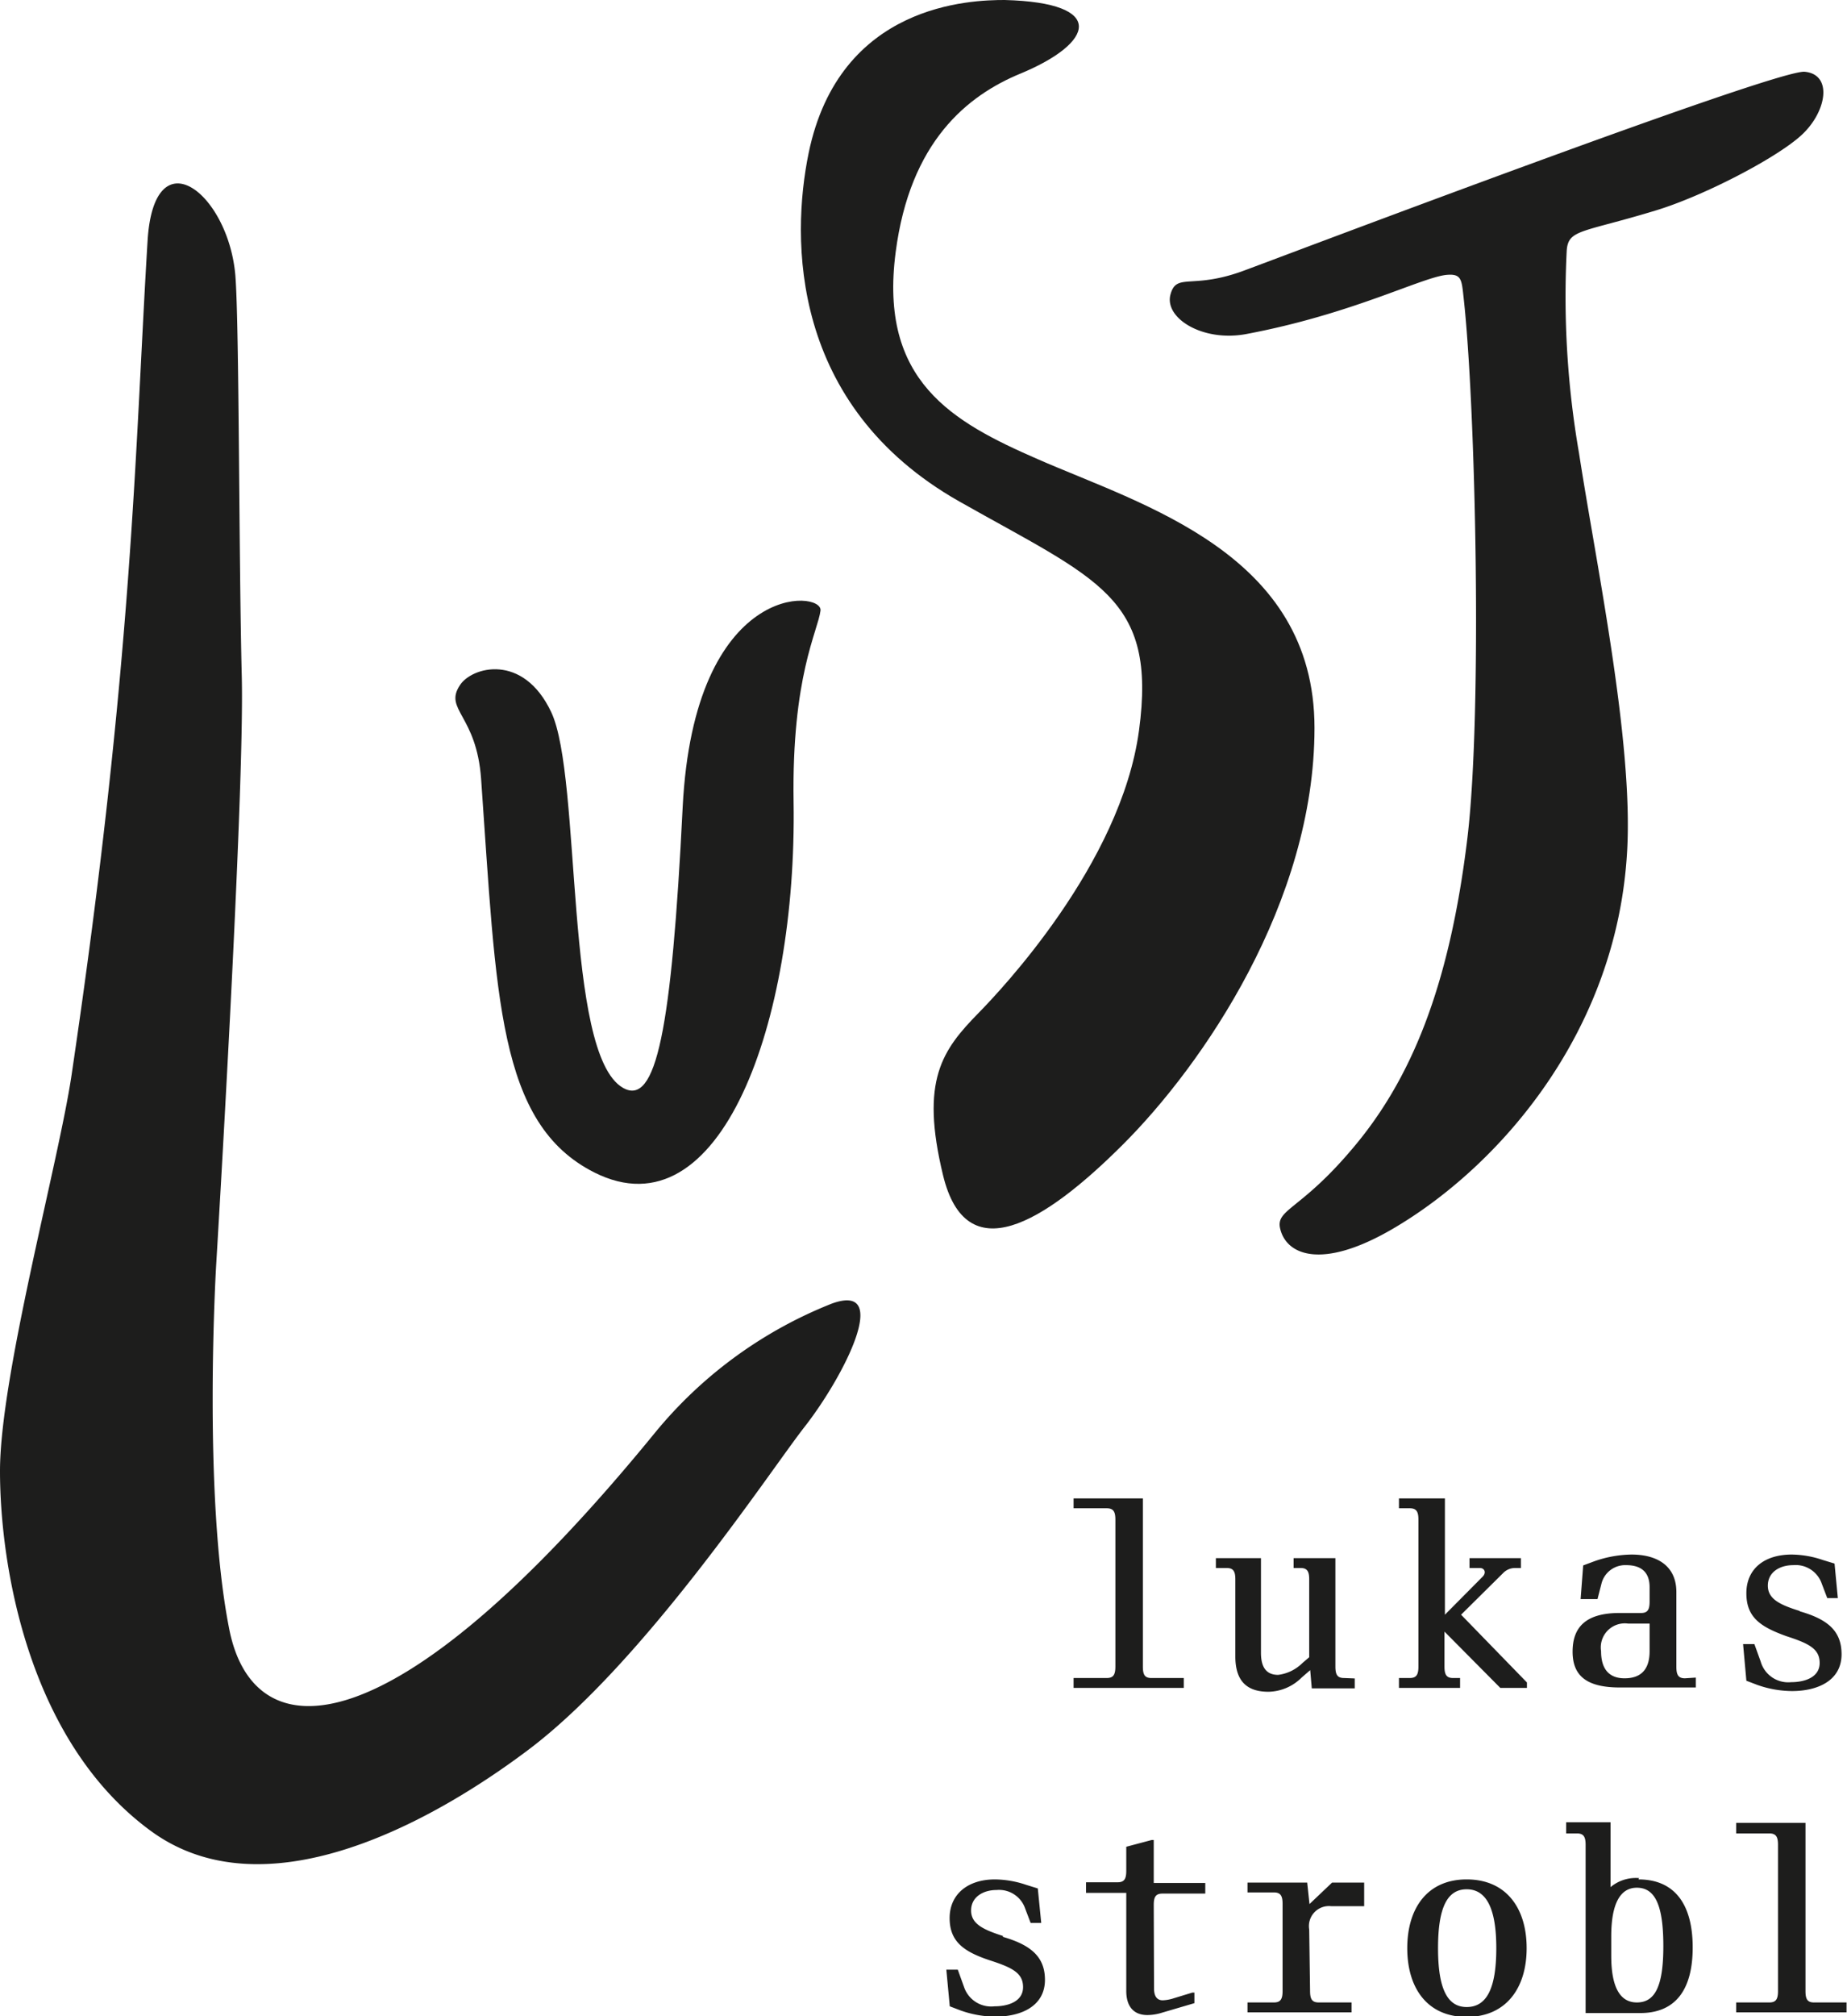
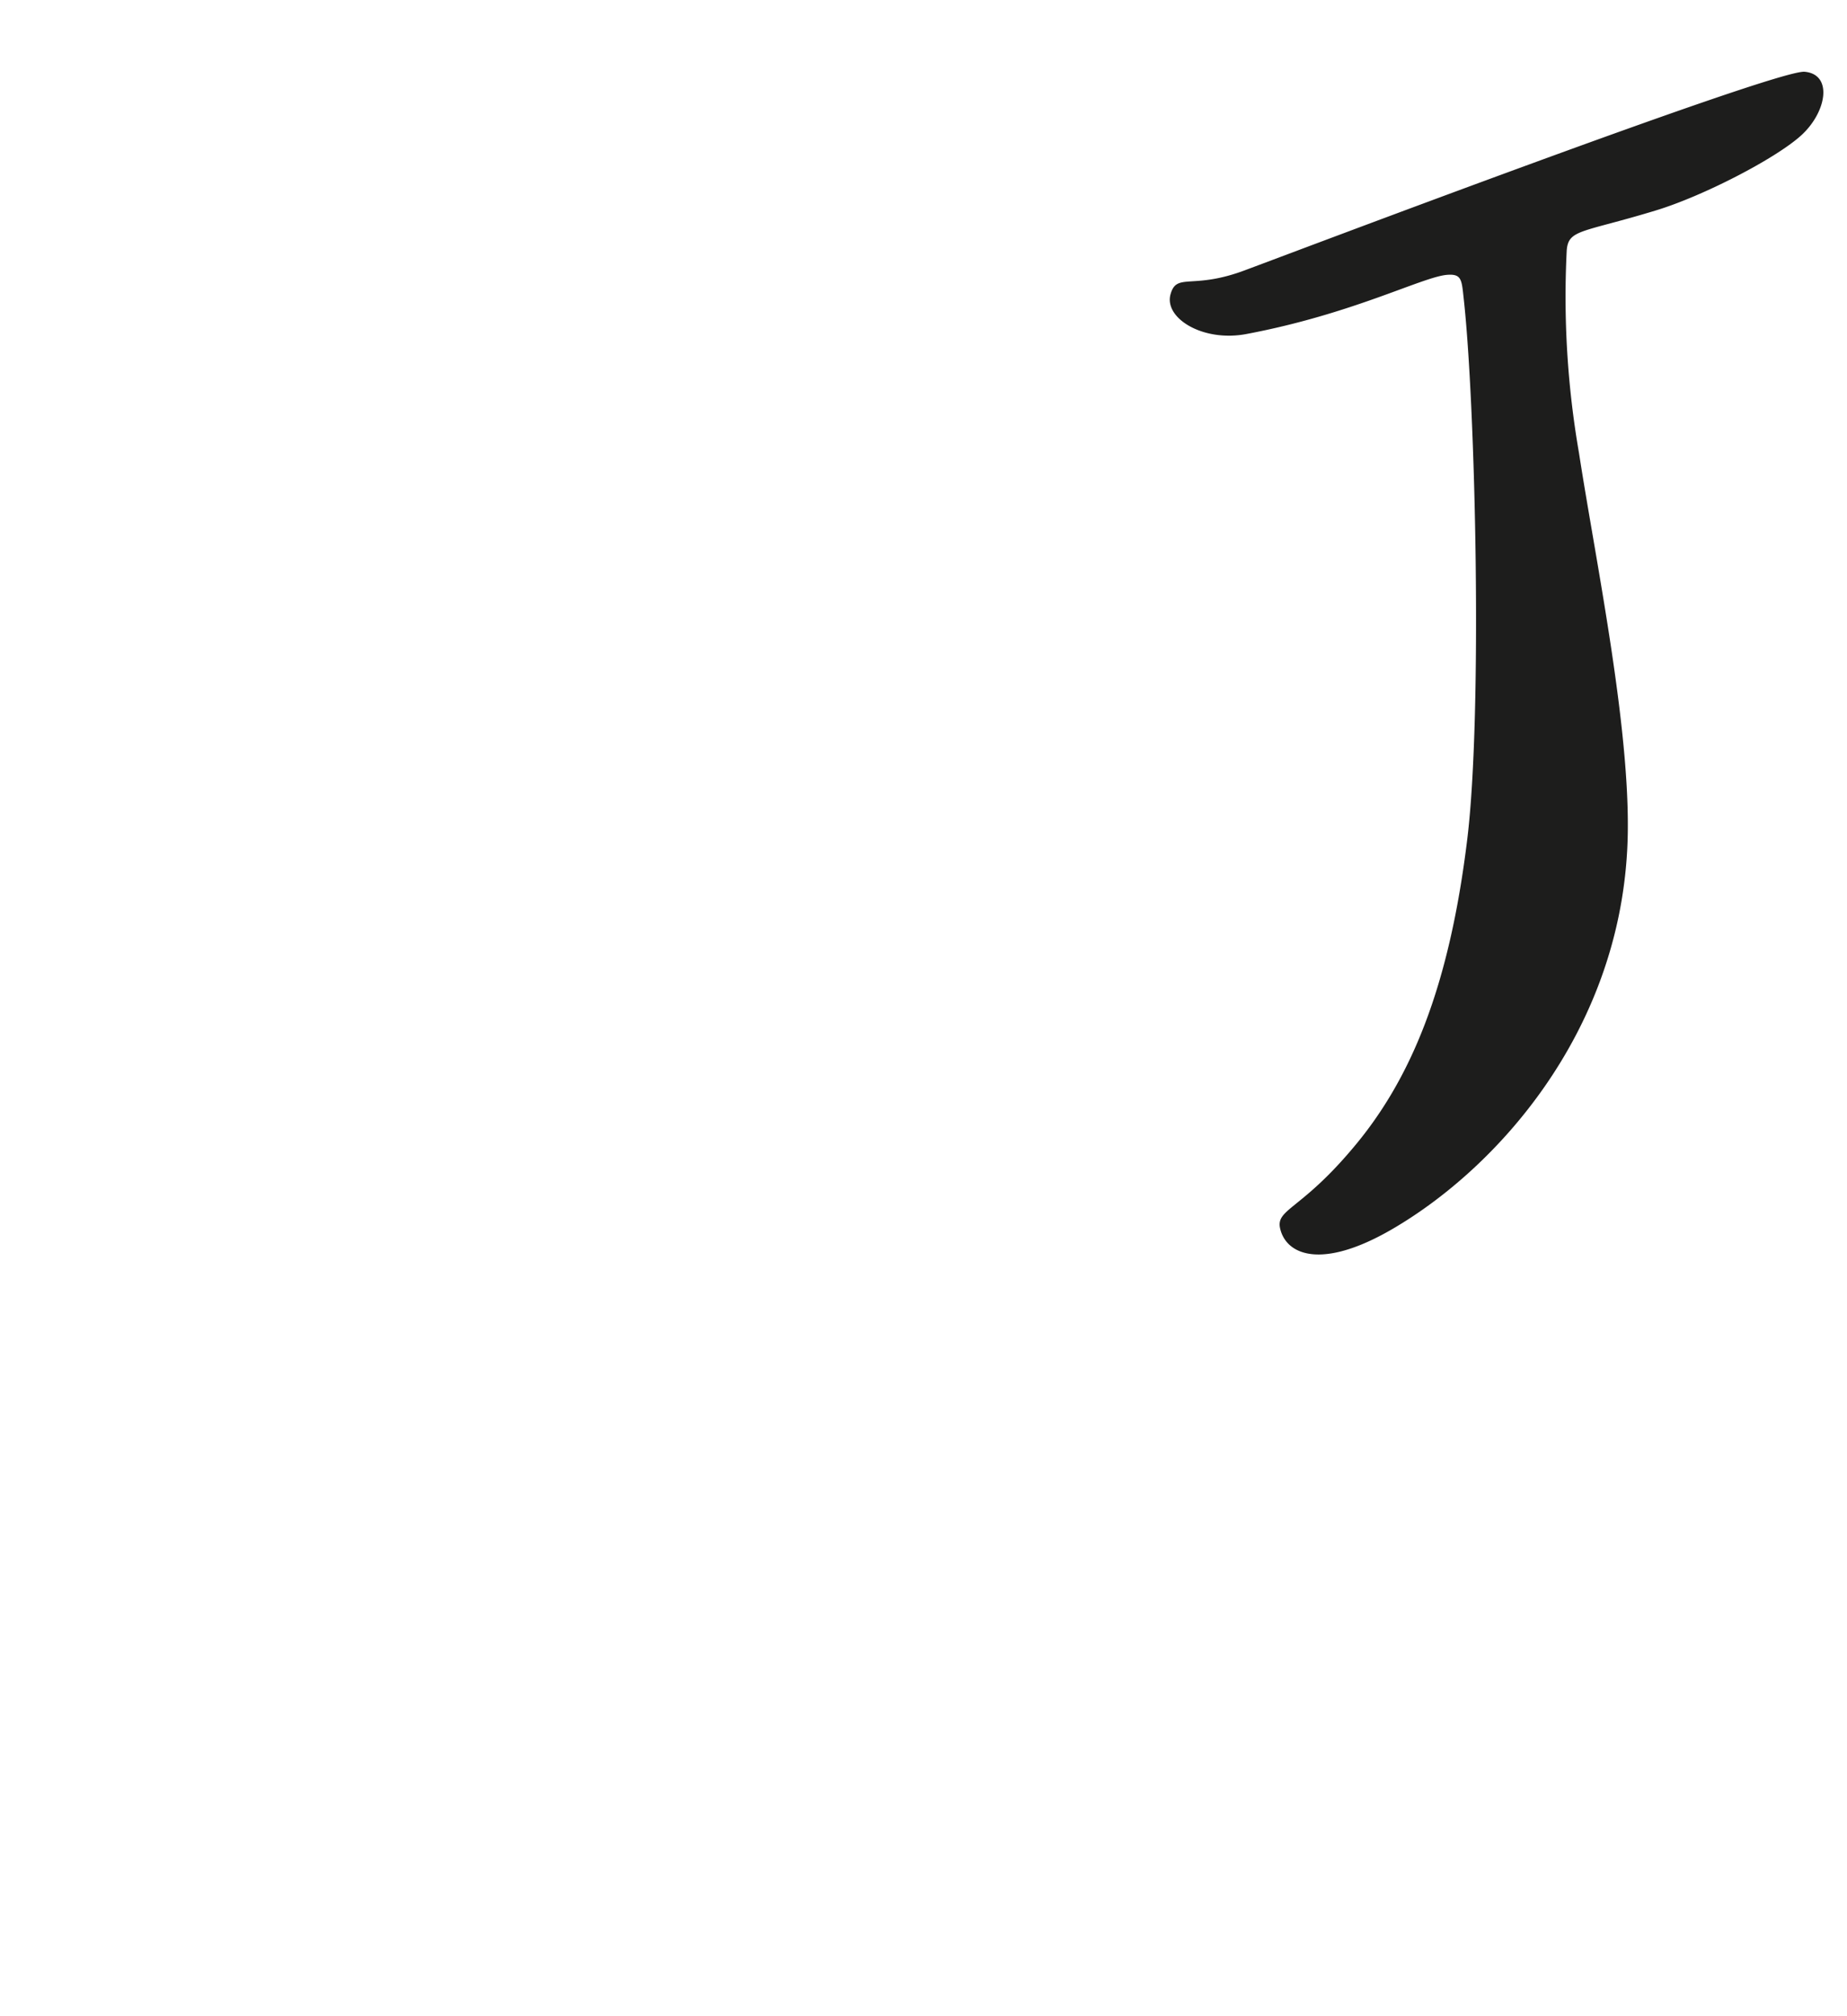
<svg xmlns="http://www.w3.org/2000/svg" viewBox="0 0 129.03 140.76">
  <defs>
    <style>.cls-1{fill:#1d1d1c;}</style>
  </defs>
  <g id="Ebene_2" data-name="Ebene 2">
    <g id="Layer_1" data-name="Layer 1">
-       <path class="cls-1" d="M10.31,16.81C9.43,31.19,9.31,46,5,75.05c-.9,6.08-5,21-5,27.65s2,18.92,10.57,25.15c7.9,5.74,19.39-.47,26.29-5.65,8.1-6.07,16.9-19.45,19.32-22.55,2.75-3.5,6.17-10.18,1.93-8.64a30.46,30.46,0,0,0-12.34,9C27.39,122.52,17.66,122.37,16,113.66c-1.85-9.42-.9-25.32-.9-25.32s2-32.87,1.79-41.13-.17-24.58-.45-28C15.94,13.46,10.76,9.43,10.31,16.81Z" />
-       <path class="cls-1" d="M32.12,47.85c.82-1.3,4.43-2.29,6.39,1.87,2.15,4.58.88,23.83,5,26.22,2.34,1.36,3.41-4.07,4.18-19.57.8-15.87,9.81-15.18,9.63-13.74S55.3,47.2,55.44,56c.24,15.32-5.09,30.29-13.91,25.86-6.78-3.41-6.84-12.27-7.92-27.48C33.29,49.91,31,49.56,32.12,47.85Z" />
-       <path class="cls-1" d="M70.19,0c-2.33,0-11.54.23-13.7,10.69C55.26,16.67,55.17,28.29,67,35c9.72,5.5,13.83,6.67,12.57,16S69.83,69.22,68.38,70.7c-2.56,2.61-4.11,4.71-2.5,11.35s7,3.41,12.57-2.15S91.83,63,91.83,50.82s-12-15.55-19.35-18.77c-5.93-2.59-11.09-5.43-9.91-14.44,1-7.72,5-10.95,8.76-12.49C76.42,3,77.39.19,70.19,0Z" />
      <path class="cls-1" d="M87.07,18.83c2.71-1,37-14,39-13.82s1.54,2.84-.26,4.46-6.85,4.23-10.16,5.23c-5.13,1.56-6.09,1.3-6.2,2.79a63.77,63.77,0,0,0,.86,14.15c1.19,7.73,3.8,20.11,3.36,27.78-.71,12.75-9.06,22.09-16.34,26.35-5,2.93-7.48,1.84-7.9,0-.31-1.35,1.41-1.28,5-5.52,4.12-4.82,6.82-11.31,8.08-21.73,1.06-8.8.57-30.26-.26-37.71-.14-1.28-.14-1.71-1.18-1.62-1.74.16-6.6,2.74-14,4.13-3.06.58-5.79-1.13-5.29-2.8C82.22,19,83.32,20.27,87.07,18.83Z" />
-       <path class="cls-1" d="M126.72,139.8c-.47,0-.59-.25-.59-.8V127.26h-4.84V128h2.32c.47,0,.6.25.6.8V139c0,.55-.13.8-.6.8h-2.32v.69H129v-.69Zm-12.37,0c-1.14,0-1.79-1-1.79-3.26v-1.35c0-2.33.65-3.4,1.79-3.4,1.3,0,1.85,1.28,1.85,4.08s-.58,3.93-1.85,3.93m.16-8.68a2.75,2.75,0,0,0-2,.63v-4.53h-3.1V128h.76c.47,0,.6.25.6.8v11.74h3.82c2.46,0,3.66-1.63,3.66-4.58s-1.21-4.75-3.79-4.75m-12,8.91c-1.36,0-2-1.3-2-4.11s.63-4.11,2-4.11,2.07,1.32,2.07,4.11-.66,4.11-2.07,4.11m0-8.91c-2.74,0-4.15,2-4.15,4.8s1.41,4.8,4.15,4.8,4.19-2,4.19-4.8-1.43-4.8-4.19-4.8m-11,3.5A1.4,1.4,0,0,1,93,133.08h2.3v-1.65H93.06l-1.58,1.5-.16-1.5H87.15v.69H89c.47,0,.6.25.6.8V139c0,.55-.13.8-.6.8H87.15v.69h7.27v-.69h-2.3c-.47,0-.6-.25-.6-.8ZM80.6,133c0-.54.12-.8.6-.8h3v-.74H80.6v-3h-.15l-1.77.47v1.68c0,.55-.13.8-.6.8H75.87v.74h2.81V139c0,1,.45,1.68,1.48,1.68a3.49,3.49,0,0,0,1-.16l2.28-.67v-.74h-.14l-1.31.4a2.81,2.81,0,0,1-.76.14c-.41,0-.61-.29-.61-.83Zm-10.53,2.16c-1.37-.44-2.23-.84-2.23-1.78s.84-1.43,1.78-1.43a1.93,1.93,0,0,1,2,1.3l.38,1h.74l-.24-2.41-.81-.25a7,7,0,0,0-2.18-.38c-1.92,0-3.17,1.05-3.17,2.7s1,2.35,2.81,2.95c1.58.51,2.32.89,2.32,1.87s-1,1.34-2,1.34a2,2,0,0,1-2.12-1.34l-.44-1.22h-.8l.24,2.56.76.29a7.31,7.31,0,0,0,2.43.43c1.81,0,3.46-.74,3.46-2.57,0-1.65-1.05-2.45-2.94-3" />
-       <path class="cls-1" d="M125.73,112.47c-1.38-.43-2.23-.83-2.23-1.77s.83-1.43,1.77-1.43a1.93,1.93,0,0,1,2,1.3l.38,1h.74l-.23-2.41-.82-.25a6.94,6.94,0,0,0-2.17-.38c-1.92,0-3.17,1-3.17,2.7s1,2.35,2.8,3c1.58.51,2.32.89,2.32,1.87s-1,1.34-2,1.34A2,2,0,0,1,123,116l-.44-1.22h-.79l.23,2.56.76.29a7.4,7.4,0,0,0,2.43.43c1.81,0,3.46-.74,3.46-2.57,0-1.65-1-2.45-2.93-3m-10.48,2.79c0,1.53-.87,1.89-1.75,1.89-1.15,0-1.64-.73-1.64-1.89a1.68,1.68,0,0,1,1.89-1.93h1.5Zm2.47,1.89c-.47,0-.6-.25-.6-.8v-5.22c0-1.88-1.41-2.62-3.12-2.62a8.09,8.09,0,0,0-2.64.48l-.75.28-.18,2.35h1.18l.27-1.05a1.71,1.71,0,0,1,1.74-1.32c.94,0,1.63.4,1.63,1.54v1c0,.54-.12.8-.59.8h-1.51c-2.37,0-3.28,1-3.28,2.7s1,2.5,3.3,2.5h5.31v-.69ZM105,109.83a1.16,1.16,0,0,1,.89-.36h.36v-.69h-3.59v.69h.73c.31,0,.47.32.18.61l-2.63,2.65v-8.12H97.73v.69h.76c.47,0,.6.25.6.79v10.26c0,.55-.13.8-.6.8h-.76v.69H102v-.69h-.49c-.47,0-.6-.25-.6-.8v-2.44l3.9,3.93h1.86v-.38l-4.6-4.73Zm-11.11,7.32c-.47,0-.6-.25-.6-.8v-7.57H90.37v.69h.49c.47,0,.6.25.6.79v5.44l-.47.4a2.91,2.91,0,0,1-1.7.83c-.78,0-1.2-.47-1.2-1.54v-6.61H84.94v.69h.76c.47,0,.6.25.6.79v5.39c0,1.9,1,2.46,2.32,2.46a3.37,3.37,0,0,0,2.32-1l.59-.51.11,1.27h3v-.69Zm-13.46,0c-.47,0-.59-.25-.59-.8V104.61H75v.69h2.32c.47,0,.6.25.6.79v10.26c0,.55-.13.8-.6.8H75v.69H82.7v-.69Z" />
    </g>
  </g>
</svg>